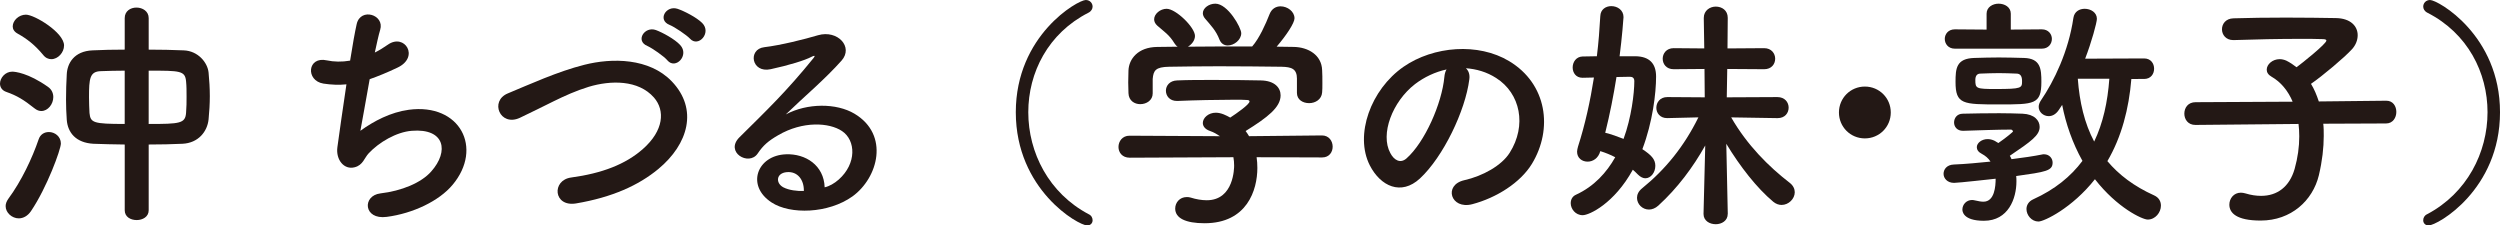
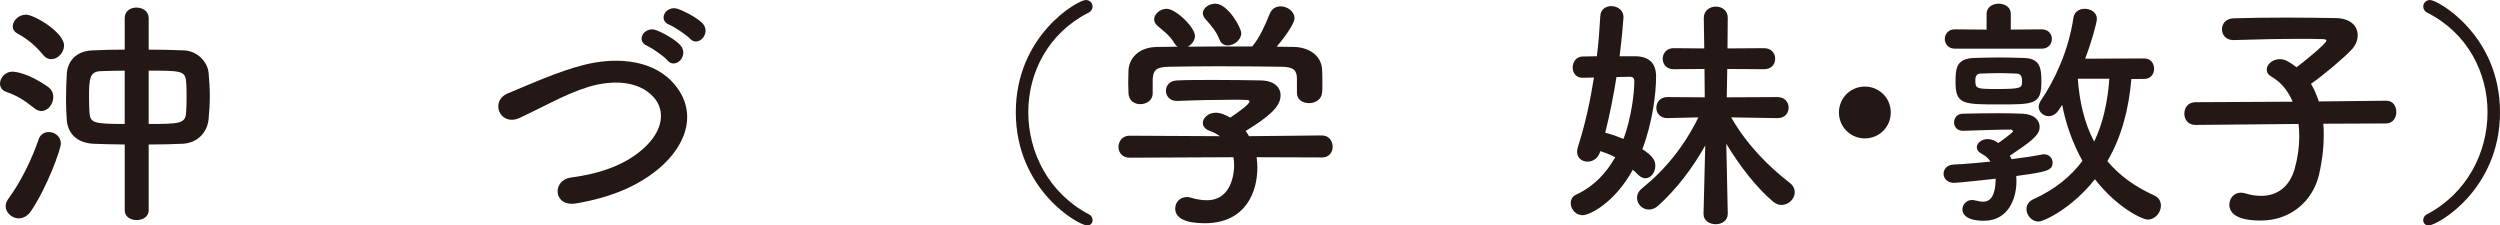
<svg xmlns="http://www.w3.org/2000/svg" version="1.1" x="0px" y="0px" width="170.828px" height="15.405px" viewBox="0 0 170.828 15.405" style="enable-background:new 0 0 170.828 15.405;" xml:space="preserve">
  <style type="text/css">
	.st0{fill:#231815;}
</style>
  <defs>
</defs>
  <g>
    <path class="st0" d="M2.355,7.401C1.621,6.816,1.153,6.533,0.435,6.282C0.134,6.182,0,5.948,0,5.714   C0,5.33,0.351,4.896,0.836,4.896c0.184,0,1.086,0.083,2.438,1.036c0.268,0.184,0.368,0.451,0.368,0.701   c0,0.484-0.368,0.953-0.818,0.953C2.674,7.586,2.523,7.535,2.355,7.401z M1.286,14.921c-0.468,0-0.901-0.385-0.901-0.836   c0-0.167,0.066-0.334,0.184-0.501c0.902-1.22,1.637-2.79,2.071-4.061c0.117-0.351,0.401-0.501,0.702-0.501   c0.401,0,0.818,0.301,0.818,0.785c0,0.401-0.952,3.008-2.038,4.611C1.888,14.771,1.57,14.921,1.286,14.921z M2.94,3.742   C2.373,3.058,1.821,2.64,1.22,2.306C0.969,2.172,0.869,1.988,0.869,1.805c0-0.401,0.417-0.803,0.902-0.803   c0.584,0,2.606,1.22,2.606,2.105c0,0.484-0.418,0.936-0.869,0.936C3.309,4.043,3.107,3.96,2.94,3.742z M8.521,9.875   C7.753,9.857,7.034,9.857,6.383,9.824C5.196,9.758,4.628,9.072,4.562,8.187C4.528,7.719,4.512,7.251,4.512,6.8   c0-0.584,0.017-1.169,0.05-1.721c0.033-0.735,0.484-1.587,1.771-1.638c0.669-0.033,1.421-0.05,2.189-0.05V1.236   c0-0.484,0.4-0.719,0.802-0.719c0.418,0,0.836,0.251,0.836,0.719v2.155c0.802,0,1.62,0.017,2.389,0.05   c0.986,0.034,1.638,0.836,1.704,1.521c0.051,0.535,0.084,1.069,0.084,1.604c0,0.534-0.033,1.053-0.084,1.587   c-0.083,0.836-0.701,1.621-1.787,1.671c-0.719,0.033-1.504,0.051-2.306,0.051v4.494c0,0.451-0.418,0.668-0.819,0.668   c-0.418,0-0.818-0.217-0.818-0.668V9.875z M8.521,4.828c-0.585,0-1.137,0.018-1.621,0.034C6.132,4.879,6.082,5.363,6.082,6.649   c0,0.368,0.017,0.752,0.033,1.069c0.067,0.669,0.251,0.752,2.406,0.752V4.828z M10.159,8.471c2.139,0,2.506-0.033,2.556-0.769   c0.033-0.384,0.033-0.752,0.033-1.103c0-0.367,0-0.719-0.033-1.036c-0.066-0.735-0.4-0.735-2.556-0.735V8.471z" />
-     <path class="st0" d="M24.625,8.938c0.919-0.668,2.071-1.27,3.308-1.437c3.509-0.468,5.097,2.623,2.991,5.13   c-0.919,1.103-2.707,1.954-4.495,2.188c-1.604,0.217-1.688-1.454-0.434-1.604c1.437-0.167,2.79-0.718,3.475-1.503   c1.22-1.37,0.936-2.958-1.336-2.774c-1.053,0.084-2.239,0.786-2.941,1.537c-0.301,0.318-0.384,0.803-0.952,0.953   c-0.735,0.2-1.303-0.519-1.187-1.37c0.134-0.953,0.368-2.657,0.618-4.294c-0.501,0.05-1.019,0.033-1.57-0.051   c-1.236-0.2-1.103-1.888,0.234-1.587c0.468,0.101,1.019,0.117,1.587,0.017c0.167-1.069,0.334-1.988,0.451-2.506   c0.268-1.137,1.922-0.636,1.604,0.4c-0.116,0.385-0.233,0.936-0.367,1.554c0.301-0.15,0.602-0.334,0.886-0.534   c1.152-0.818,2.205,0.852,0.651,1.57c-0.701,0.334-1.32,0.585-1.888,0.785C24.992,6.884,24.741,8.354,24.625,8.938z" />
    <path class="st0" d="M39.358,13.901c-1.554,0.251-1.671-1.588-0.334-1.771c2.105-0.284,3.726-0.902,4.912-1.955   c1.42-1.253,1.521-2.623,0.752-3.508c-1.069-1.22-2.957-1.187-4.461-0.735c-0.869,0.267-1.638,0.618-2.39,0.985   c-0.752,0.368-1.504,0.752-2.322,1.137c-1.354,0.618-2.072-1.153-0.818-1.671c1.453-0.602,3.425-1.504,5.229-1.955   c1.904-0.484,4.444-0.468,5.981,1.136c1.805,1.889,1.136,4.277-0.919,5.981C43.636,12.665,41.831,13.483,39.358,13.901z    M44.237,3.141c-0.852-0.351-0.184-1.37,0.585-1.086c0.451,0.167,1.286,0.618,1.654,1.02c0.651,0.702-0.317,1.704-0.869,1.053   C45.391,3.859,44.571,3.291,44.237,3.141z M45.758,1.704c-0.853-0.334-0.251-1.354,0.535-1.103c0.451,0.15,1.303,0.585,1.688,0.969   c0.668,0.669-0.268,1.704-0.836,1.069C46.911,2.39,46.092,1.838,45.758,1.704z" />
-     <path class="st0" d="M57.317,12.264c1.22-1.086,1.17-2.673,0.218-3.309c-0.869-0.584-2.674-0.701-4.361,0.284   c-0.668,0.385-1.02,0.686-1.403,1.254c-0.602,0.885-2.272-0.101-1.236-1.12c1.838-1.821,3.191-3.107,5.046-5.396   c0.184-0.234,0.017-0.167-0.117-0.101c-0.468,0.251-1.57,0.585-2.807,0.853c-1.32,0.284-1.571-1.37-0.435-1.504   c1.119-0.134,2.724-0.535,3.676-0.818c1.337-0.385,2.439,0.802,1.604,1.737c-0.534,0.602-1.203,1.253-1.871,1.871   s-1.337,1.22-1.938,1.805c1.471-0.785,3.459-0.785,4.695-0.05c2.406,1.437,1.621,4.377-0.134,5.647   c-1.654,1.186-4.261,1.253-5.53,0.417c-1.771-1.152-0.985-3.225,0.986-3.291c1.336-0.05,2.589,0.752,2.64,2.256   C56.666,12.731,57.017,12.531,57.317,12.264z M53.759,11.763c-0.735,0.066-0.769,0.752-0.234,1.036   c0.385,0.2,0.936,0.267,1.403,0.25C54.945,12.28,54.494,11.695,53.759,11.763z" />
    <path class="st0" d="M74.29,15.405c-0.602,0-4.879-2.439-4.879-7.736C69.411,2.406,73.655,0,74.19,0   c0.283,0,0.468,0.217,0.468,0.451c0,0.15-0.084,0.317-0.284,0.418c-2.757,1.403-4.11,4.093-4.11,6.8   c0,2.757,1.403,5.53,4.127,6.968c0.184,0.083,0.268,0.25,0.268,0.417C74.658,15.238,74.524,15.405,74.29,15.405z" />
    <path class="st0" d="M85.866,10.743c0.034,0.234,0.051,0.484,0.051,0.735c0,1.504-0.702,3.776-3.609,3.776   c-1.303,0-2.005-0.352-2.005-1.003c0-0.418,0.317-0.785,0.785-0.785c0.084,0,0.167,0,0.268,0.033   c0.367,0.117,0.752,0.184,1.103,0.184c1.871,0,1.871-2.238,1.871-2.372c0-0.2-0.017-0.385-0.05-0.568l-7.084,0.033   c-0.519,0-0.769-0.367-0.769-0.734c0-0.385,0.267-0.769,0.751-0.769l6.183,0.033c-0.2-0.134-0.418-0.268-0.668-0.352   c-0.352-0.116-0.502-0.334-0.502-0.551c0-0.351,0.385-0.702,0.886-0.702c0.367,0,0.719,0.184,0.986,0.334   c0.434-0.283,1.319-0.901,1.319-1.103c0-0.066-0.066-0.1-0.184-0.1c-0.184-0.018-0.501-0.018-0.886-0.018   c-1.069,0-2.689,0.034-3.859,0.084c-0.017,0-0.017,0-0.033,0c-0.502,0-0.752-0.351-0.752-0.702c0-0.334,0.25-0.685,0.769-0.701   c0.718-0.033,1.62-0.033,2.506-0.033c1.22,0,2.439,0.017,3.208,0.033c0.952,0.017,1.354,0.501,1.354,1.02   c0,0.818-0.886,1.503-2.39,2.438c0.084,0.117,0.168,0.234,0.234,0.352l4.979-0.051c0.484,0,0.734,0.385,0.734,0.769   c0,0.368-0.233,0.735-0.718,0.735L85.866,10.743z M88.623,5.396c0-0.701-0.367-0.818-1.053-0.835   c-1.336-0.017-2.84-0.033-4.294-0.033c-1.186,0-2.355,0.017-3.392,0.033c-0.919,0.017-1.069,0.25-1.119,0.835c0,0,0,0,0,0.97v0.017   c0,0.468-0.418,0.734-0.853,0.734c-0.384,0-0.785-0.233-0.802-0.751c0-0.218-0.017-0.469-0.017-0.735   c0-0.284,0.017-0.568,0.017-0.819c0.033-0.785,0.651-1.587,1.955-1.604l1.403-0.017c-0.084-0.051-0.15-0.134-0.217-0.234   c-0.352-0.585-0.719-0.802-1.17-1.203c-0.15-0.134-0.217-0.284-0.217-0.434c0-0.368,0.417-0.719,0.852-0.719   c0.635,0,1.938,1.27,1.938,1.854c0,0.301-0.218,0.585-0.484,0.735c1.47-0.017,2.924-0.017,4.394-0.017   c0.485-0.552,0.919-1.521,1.187-2.206c0.15-0.384,0.451-0.534,0.752-0.534c0.468,0,0.952,0.351,0.952,0.818   c0,0.317-0.534,1.137-1.22,1.938c0.385,0,0.785,0.017,1.17,0.017c0.985,0.017,1.904,0.551,1.938,1.587   c0.017,0.234,0.017,0.585,0.017,0.902c0,0.234,0,0.451-0.017,0.618c-0.034,0.484-0.468,0.735-0.886,0.735   c-0.435,0-0.836-0.234-0.836-0.702c0-0.017,0-0.017,0-0.033V5.396z M83.895,3.107c-0.233,0-0.451-0.117-0.567-0.4   c-0.234-0.618-0.602-0.986-0.986-1.438c-0.1-0.117-0.15-0.25-0.15-0.367c0-0.352,0.418-0.651,0.853-0.651   c0.852,0,1.771,1.637,1.771,2.021C84.813,2.724,84.329,3.107,83.895,3.107z" />
-     <path class="st0" d="M100.399,5.43c-0.268,2.122-1.771,5.28-3.375,6.768c-1.286,1.186-2.689,0.534-3.425-0.902   c-1.053-2.072,0.066-5.18,2.306-6.733c2.055-1.421,5.112-1.654,7.218-0.385c2.59,1.554,3.008,4.629,1.554,7.018   c-0.785,1.287-2.423,2.322-4.076,2.757c-1.471,0.385-1.988-1.303-0.552-1.638c1.27-0.283,2.557-1.002,3.107-1.871   c1.187-1.871,0.735-4.06-0.919-5.112c-0.651-0.418-1.354-0.618-2.071-0.669C100.35,4.828,100.45,5.096,100.399,5.43z M96.69,5.747   c-1.554,1.203-2.39,3.426-1.688,4.712c0.251,0.485,0.685,0.735,1.103,0.368c1.253-1.103,2.423-3.76,2.59-5.564   c0.017-0.2,0.067-0.384,0.15-0.518C98.077,4.912,97.325,5.263,96.69,5.747z" />
    <path class="st0" d="M111.758,3.843c0.937,0.017,1.404,0.484,1.404,1.387c0,1.137-0.234,3.107-0.937,4.963   c0.602,0.4,0.886,0.685,0.886,1.136s-0.301,0.853-0.685,0.853c-0.15,0-0.334-0.084-0.501-0.251   c-0.117-0.117-0.234-0.234-0.352-0.334c-1.27,2.306-2.974,3.107-3.425,3.107c-0.501,0-0.819-0.435-0.819-0.818   c0-0.234,0.101-0.468,0.368-0.585c1.236-0.568,2.089-1.521,2.673-2.557c-0.317-0.167-0.651-0.301-1.019-0.418   c-0.134,0.502-0.519,0.719-0.869,0.719c-0.367,0-0.719-0.233-0.719-0.685c0-0.101,0.034-0.218,0.067-0.352   c0.484-1.503,0.835-3.107,1.086-4.711l-0.752,0.017c-0.017,0-0.017,0-0.033,0c-0.451,0-0.669-0.352-0.669-0.702   c0-0.367,0.234-0.735,0.669-0.752c0.317,0,0.651-0.017,0.985-0.017c0.117-0.936,0.184-1.854,0.234-2.74   c0.017-0.468,0.384-0.685,0.752-0.685c0.417,0,0.835,0.267,0.835,0.752c0,0.066-0.101,1.387-0.268,2.673H111.758z M111.675,5.547   c0-0.25-0.15-0.301-0.317-0.301c-0.268,0-0.568,0.017-0.902,0.017c-0.2,1.254-0.451,2.54-0.769,3.81   c0.418,0.101,0.835,0.251,1.253,0.418C111.475,8.036,111.675,6.366,111.675,5.547z M118.058,14.62c0,0.468-0.418,0.701-0.819,0.701   c-0.417,0-0.835-0.233-0.835-0.701v-0.018l0.117-4.661c-0.836,1.487-1.889,2.907-3.208,4.11c-0.201,0.184-0.435,0.268-0.636,0.268   c-0.451,0-0.818-0.368-0.818-0.803c0-0.217,0.101-0.451,0.351-0.651c1.604-1.303,2.874-2.874,3.844-4.846l-2.122,0.051h-0.017   c-0.485,0-0.735-0.352-0.735-0.702c0-0.367,0.25-0.735,0.752-0.735l2.556,0.017l-0.017-1.938l-2.105,0.017   c-0.501,0-0.751-0.351-0.751-0.719c0-0.351,0.25-0.719,0.751-0.719l2.089,0.018l-0.033-2.072V1.22c0-0.501,0.418-0.769,0.818-0.769   c0.418,0,0.819,0.25,0.819,0.769v0.017l-0.017,2.072l2.506-0.018c0.501,0,0.752,0.368,0.752,0.719c0,0.368-0.251,0.719-0.752,0.719   l-2.523-0.017l-0.033,1.938l3.459-0.017c0.518,0,0.769,0.368,0.769,0.719c0,0.367-0.251,0.719-0.752,0.719h-0.017l-3.158-0.051   c1.086,1.889,2.557,3.358,4.01,4.479c0.234,0.184,0.335,0.417,0.335,0.635c0,0.451-0.418,0.869-0.902,0.869   c-0.184,0-0.385-0.067-0.568-0.218c-1.119-0.936-2.256-2.39-3.208-3.96l0.101,4.778V14.62z" />
    <path class="st0" d="M127.428,9.457c-0.985,0-1.771-0.785-1.771-1.771c0-0.985,0.785-1.771,1.771-1.771   c0.986,0,1.771,0.785,1.771,1.771C129.199,8.672,128.414,9.457,127.428,9.457z" />
    <path class="st0" d="M136.549,9.774c0.584-0.401,1.002-0.769,1.002-0.785c0-0.051-0.066-0.134-0.134-0.134   c-0.902,0-2.188,0.05-3.258,0.083c-0.017,0-0.017,0-0.033,0c-0.401,0-0.602-0.283-0.602-0.567c0-0.301,0.2-0.602,0.602-0.602   c0.685-0.017,1.604-0.033,2.489-0.033c0.568,0,1.119,0.017,1.587,0.033c0.819,0.033,1.17,0.468,1.17,0.902   c0,0.567-0.552,0.969-2.038,1.972c0.05,0.083,0.083,0.15,0.116,0.233c0.786-0.101,1.504-0.2,2.072-0.317   c0.05-0.017,0.101-0.017,0.15-0.017c0.367,0,0.585,0.284,0.585,0.568c0,0.567-0.468,0.635-2.489,0.919   c0.017,0.116,0.017,0.25,0.017,0.367c0,1.17-0.552,2.69-2.223,2.69c-1.453,0-1.47-0.669-1.47-0.769   c0-0.335,0.267-0.652,0.668-0.652c0.066,0,0.134,0.017,0.217,0.034c0.218,0.05,0.385,0.083,0.552,0.083   c0.769,0,0.835-1.069,0.835-1.57c-0.184,0.017-2.539,0.284-2.84,0.284c-0.468,0-0.719-0.317-0.719-0.618s0.218-0.618,0.702-0.636   c0.818-0.033,1.671-0.116,2.506-0.2c-0.15-0.233-0.351-0.4-0.602-0.534c-0.233-0.117-0.334-0.284-0.334-0.451   c0-0.284,0.334-0.552,0.735-0.552c0.15,0,0.317,0.033,0.484,0.117L136.549,9.774z M133.574,3.325c-0.451,0-0.685-0.335-0.685-0.669   c0-0.317,0.233-0.651,0.685-0.651l2.172,0.017V0.936c0-0.451,0.418-0.685,0.819-0.685c0.417,0,0.835,0.233,0.835,0.685v1.086   l2.122-0.017c0.451,0,0.686,0.334,0.686,0.651c0,0.334-0.234,0.669-0.686,0.669H133.574z M136.615,7.135   c-2.489,0-2.991,0-2.991-1.537c0-0.92,0.051-1.604,1.287-1.638c0.568-0.017,1.119-0.033,1.671-0.033   c0.551,0,1.119,0.017,1.721,0.033c1.137,0.033,1.187,0.752,1.187,1.638C139.489,7.135,139.005,7.135,136.615,7.135z M137.785,5.029   c-0.418-0.017-0.803-0.033-1.203-0.033c-0.401,0-0.802,0.017-1.253,0.033c-0.218,0-0.352,0.134-0.352,0.435   c0,0.584,0.051,0.618,1.387,0.618c1.805,0,1.805-0.067,1.805-0.552C138.169,5.18,138.035,5.029,137.785,5.029z M145.638,5.396   c-0.167,2.039-0.668,3.96-1.638,5.614c0.786,0.936,1.821,1.721,3.191,2.339c0.334,0.15,0.468,0.418,0.468,0.702   c0,0.468-0.384,0.952-0.902,0.952c-0.367,0-2.088-0.802-3.608-2.757c-1.554,1.972-3.476,2.891-3.859,2.891   c-0.469,0-0.819-0.435-0.819-0.853c0-0.25,0.134-0.518,0.468-0.668c1.471-0.668,2.557-1.554,3.358-2.623   c-0.685-1.22-1.136-2.54-1.387-3.826c-0.083,0.117-0.15,0.233-0.233,0.351c-0.201,0.301-0.451,0.418-0.686,0.418   c-0.367,0-0.685-0.284-0.685-0.635c0-0.134,0.05-0.284,0.15-0.435c0.902-1.32,1.888-3.358,2.222-5.647   c0.067-0.435,0.418-0.618,0.769-0.618c0.418,0,0.836,0.25,0.836,0.685c0,0.251-0.368,1.604-0.803,2.724l4.027-0.017   c0.468,0,0.685,0.351,0.685,0.702c0,0.351-0.217,0.701-0.685,0.701H145.638z M141.979,5.38c0.117,1.587,0.451,3.041,1.119,4.294   c0.602-1.253,0.919-2.689,1.036-4.294H141.979z" />
    <path class="st0" d="M158.751,8.454c0.033,0.268,0.033,0.535,0.033,0.836c0,0.802-0.101,1.704-0.334,2.689   c-0.418,1.722-1.889,3.092-3.977,3.092c-1.671,0-2.139-0.535-2.139-1.087c0-0.417,0.301-0.818,0.785-0.818   c0.101,0,0.2,0.017,0.317,0.05c0.384,0.117,0.735,0.167,1.069,0.167c1.103,0,1.938-0.618,2.289-1.838   c0.217-0.769,0.317-1.521,0.317-2.222c0-0.301-0.017-0.585-0.05-0.853l-7.034,0.067h-0.017c-0.502,0-0.752-0.385-0.752-0.769   c0-0.401,0.25-0.785,0.769-0.785l6.633-0.034c-0.317-0.752-0.818-1.353-1.437-1.704c-0.234-0.134-0.335-0.301-0.335-0.484   c0-0.367,0.401-0.719,0.886-0.719c0.134,0,0.301,0.034,0.451,0.101c0.234,0.117,0.468,0.268,0.702,0.451   c0.367-0.268,2.038-1.604,2.038-1.821c0-0.066-0.083-0.101-0.284-0.101c-0.435-0.017-0.936-0.017-1.453-0.017   c-1.454,0-3.158,0.033-4.595,0.084c-0.017,0-0.017,0-0.034,0c-0.501,0-0.769-0.368-0.769-0.735s0.251-0.735,0.786-0.752   c1.035-0.033,2.322-0.05,3.575-0.05s2.489,0.017,3.425,0.033c1.02,0.017,1.487,0.568,1.487,1.17c0,0.334-0.134,0.685-0.4,0.969   c-0.502,0.552-1.989,1.805-2.791,2.355c0.218,0.352,0.385,0.752,0.535,1.203l4.595-0.05h0.017c0.468,0,0.685,0.384,0.685,0.769   c0,0.384-0.233,0.785-0.701,0.785L158.751,8.454z" />
    <path class="st0" d="M165.581,15.054c0-0.167,0.084-0.334,0.268-0.417c2.724-1.438,4.127-4.211,4.127-6.968   c0-2.707-1.354-5.396-4.11-6.8c-0.2-0.101-0.284-0.268-0.284-0.418c0-0.234,0.184-0.451,0.468-0.451   c0.535,0,4.779,2.406,4.779,7.669c0,5.297-4.277,7.736-4.879,7.736C165.715,15.405,165.581,15.238,165.581,15.054z" />
  </g>
</svg>